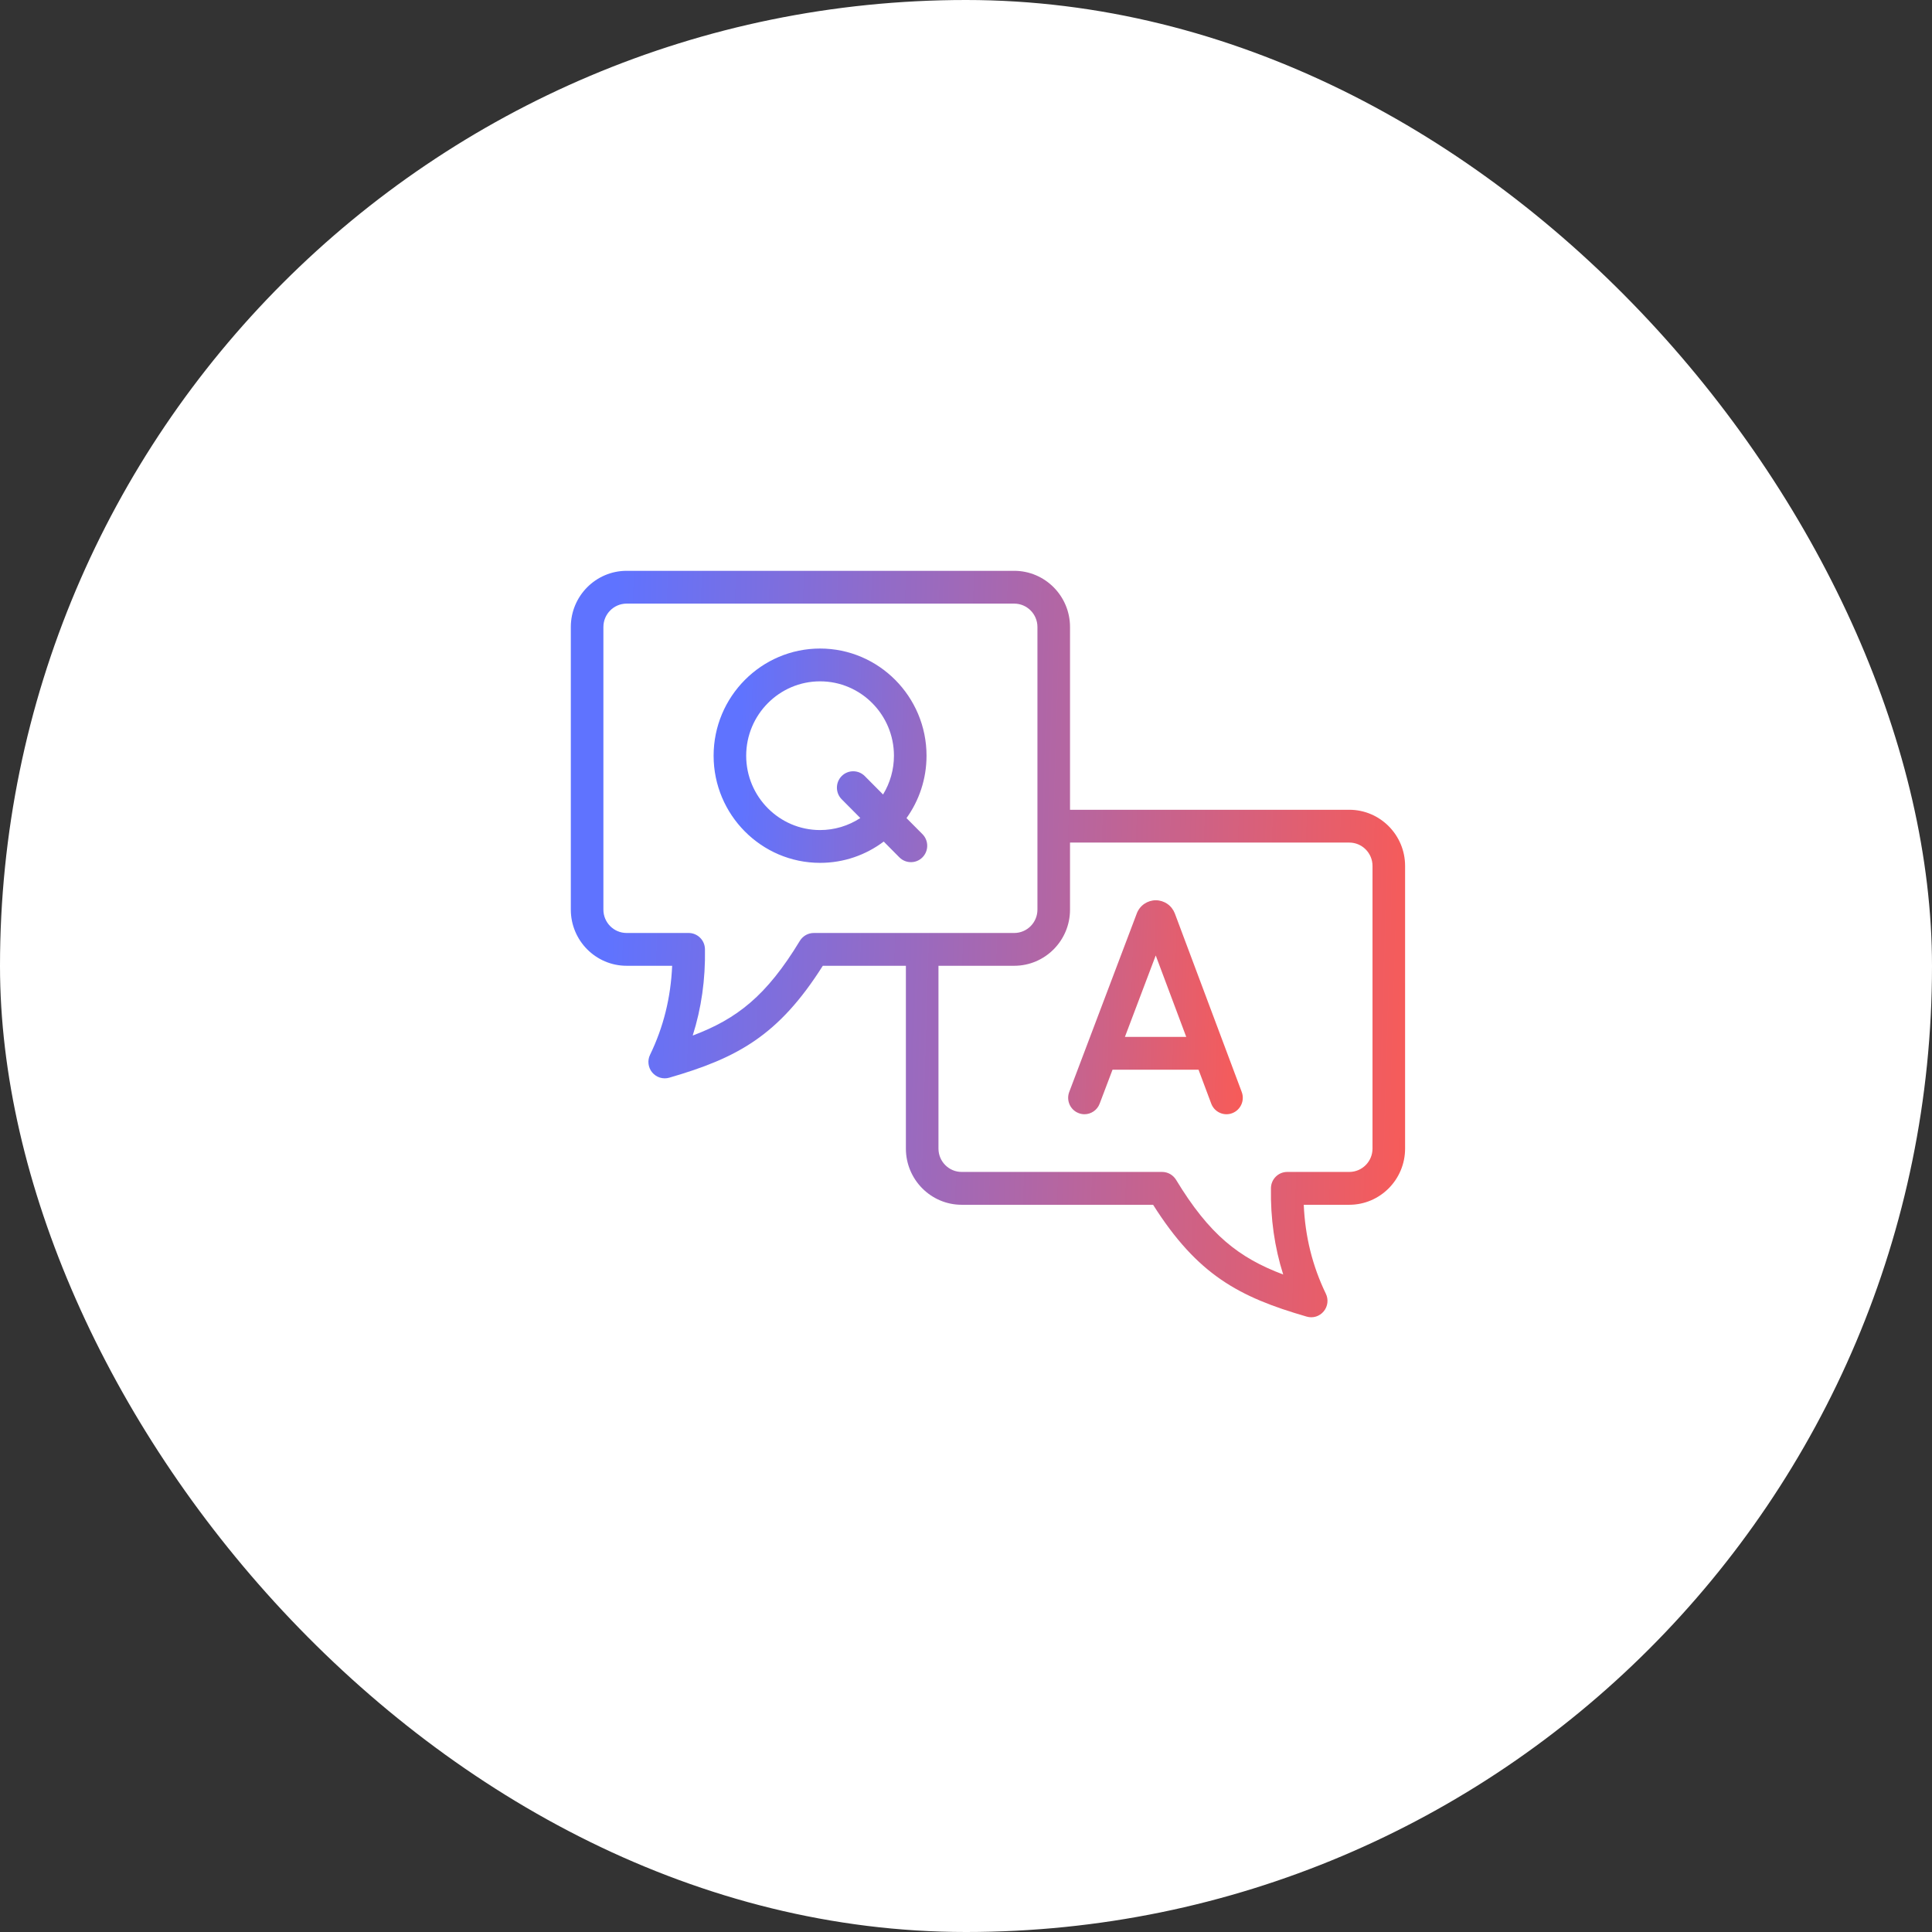
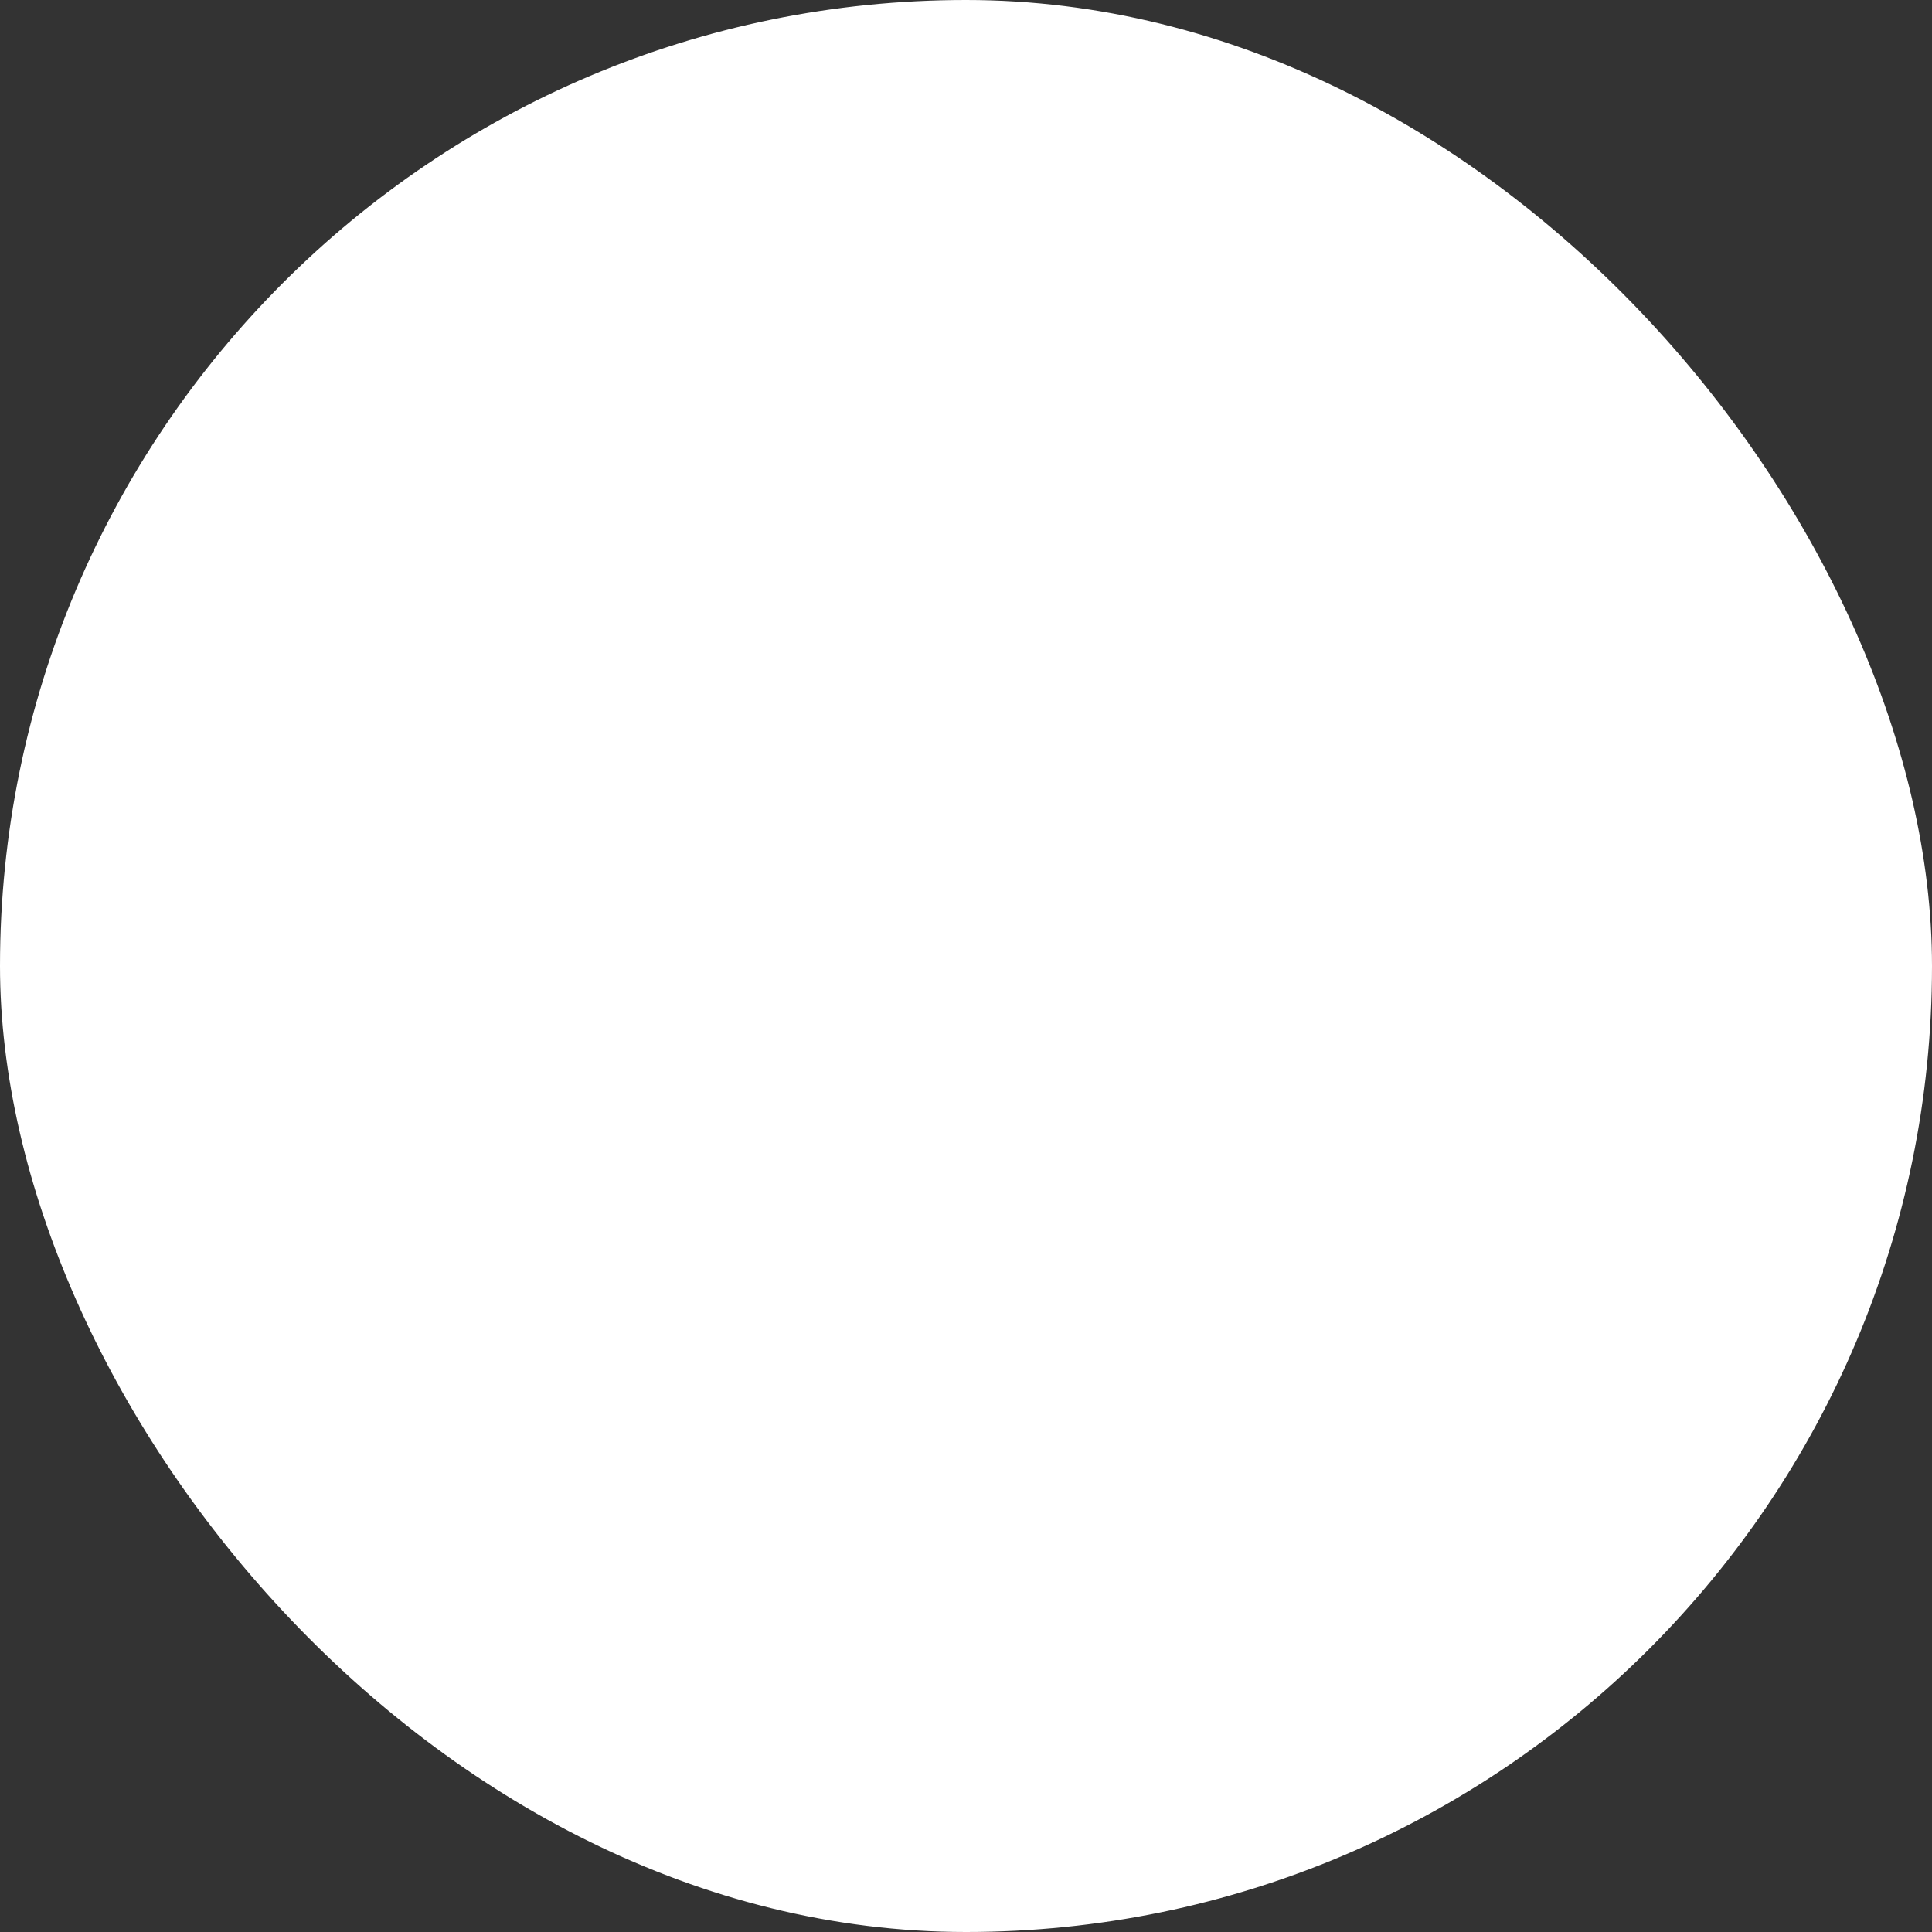
<svg xmlns="http://www.w3.org/2000/svg" width="44" height="44" viewBox="0 0 44 44" fill="none">
  <rect x="0" y="0" width="44" height="44" fill="#333333" stroke="none" />
  <rect width="44" height="44" rx="22" fill="white" />
-   <path d="M30.729 18.442H24.369V14.279C24.369 13.574 23.799 13 23.098 13H14.271C13.57 13 13 13.574 13 14.279V20.716C13 21.422 13.57 21.995 14.271 21.995H15.308C15.276 22.723 15.111 23.389 14.805 24.021C14.773 24.086 14.761 24.159 14.77 24.23C14.779 24.302 14.808 24.37 14.854 24.425C14.901 24.48 14.962 24.521 15.03 24.542C15.099 24.563 15.172 24.564 15.241 24.544C16.791 24.095 17.73 23.589 18.739 21.995H20.631V26.158C20.631 26.864 21.201 27.438 21.901 27.438H26.261C27.27 29.031 28.209 29.537 29.759 29.985C29.828 30.005 29.901 30.005 29.97 29.984C30.038 29.963 30.099 29.922 30.145 29.867C30.192 29.812 30.221 29.744 30.23 29.672C30.239 29.601 30.227 29.528 30.195 29.463C29.89 28.831 29.724 28.165 29.692 27.438H30.729C31.43 27.438 32 26.864 32 26.158V19.721C32 19.016 31.43 18.442 30.729 18.442ZM18.533 21.248C18.469 21.248 18.407 21.265 18.351 21.296C18.296 21.328 18.249 21.373 18.216 21.427C17.458 22.678 16.784 23.205 15.776 23.584C15.973 22.964 16.067 22.305 16.055 21.616C16.053 21.518 16.014 21.424 15.944 21.356C15.875 21.287 15.781 21.248 15.684 21.248H14.271C13.979 21.248 13.742 21.01 13.742 20.716V14.279C13.742 13.986 13.979 13.747 14.271 13.747H23.098C23.39 13.747 23.627 13.986 23.627 14.279V20.716C23.627 21.01 23.39 21.248 23.098 21.248H18.533ZM31.258 26.158C31.258 26.452 31.021 26.69 30.729 26.69H29.316C29.113 26.69 28.948 26.854 28.945 27.058C28.933 27.747 29.027 28.406 29.224 29.026C28.216 28.647 27.542 28.12 26.784 26.869C26.751 26.815 26.704 26.77 26.649 26.738C26.593 26.707 26.531 26.69 26.467 26.69H21.901C21.61 26.69 21.373 26.452 21.373 26.158V21.995H23.098C23.799 21.995 24.369 21.422 24.369 20.716V19.189H30.729C31.021 19.189 31.258 19.428 31.258 19.721V26.158H31.258Z" fill="url(#paint0_linear_1769_12590)" />
-   <path d="M21.008 18.997L20.645 18.632C20.932 18.232 21.101 17.741 21.101 17.211C21.101 15.865 20.013 14.77 18.677 14.77C17.34 14.77 16.252 15.865 16.252 17.211C16.252 18.556 17.34 19.651 18.677 19.651C19.22 19.651 19.721 19.471 20.126 19.166L20.483 19.526C20.556 19.599 20.651 19.635 20.746 19.635C20.841 19.635 20.936 19.599 21.008 19.526C21.153 19.38 21.153 19.143 21.008 18.997ZM18.677 18.904C17.749 18.904 16.994 18.145 16.994 17.211C16.994 16.277 17.749 15.517 18.677 15.517C19.604 15.517 20.359 16.277 20.359 17.211C20.359 17.523 20.273 17.829 20.111 18.094L19.694 17.674C19.549 17.529 19.314 17.529 19.169 17.674C19.024 17.82 19.024 18.057 19.169 18.203L19.593 18.63C19.321 18.809 19.002 18.904 18.677 18.904ZM26.756 20.803C26.722 20.715 26.663 20.639 26.585 20.585C26.508 20.532 26.416 20.503 26.323 20.503H26.322C26.229 20.503 26.137 20.532 26.06 20.585C25.983 20.638 25.923 20.714 25.89 20.802L24.351 24.869C24.278 25.062 24.374 25.278 24.566 25.351C24.608 25.367 24.652 25.376 24.698 25.376C24.847 25.376 24.988 25.284 25.044 25.135L25.337 24.362H27.296L27.585 25.134C27.657 25.327 27.872 25.425 28.063 25.352C28.255 25.279 28.352 25.064 28.28 24.87L26.756 20.803ZM25.619 23.615L26.321 21.76L27.016 23.615H25.619Z" fill="url(#paint1_linear_1769_12590)" />
  <defs>
    <linearGradient id="paint0_linear_1769_12590" x1="13.803" y1="21.282" x2="33.144" y2="21.86" gradientUnits="userSpaceOnUse">
      <stop stop-color="#5F73FF" />
      <stop offset="1" stop-color="#FF5A50" />
    </linearGradient>
    <linearGradient id="paint1_linear_1769_12590" x1="16.761" y1="19.937" x2="29.029" y2="20.309" gradientUnits="userSpaceOnUse">
      <stop stop-color="#5F73FF" />
      <stop offset="1" stop-color="#FF5A50" />
    </linearGradient>
  </defs>
</svg>